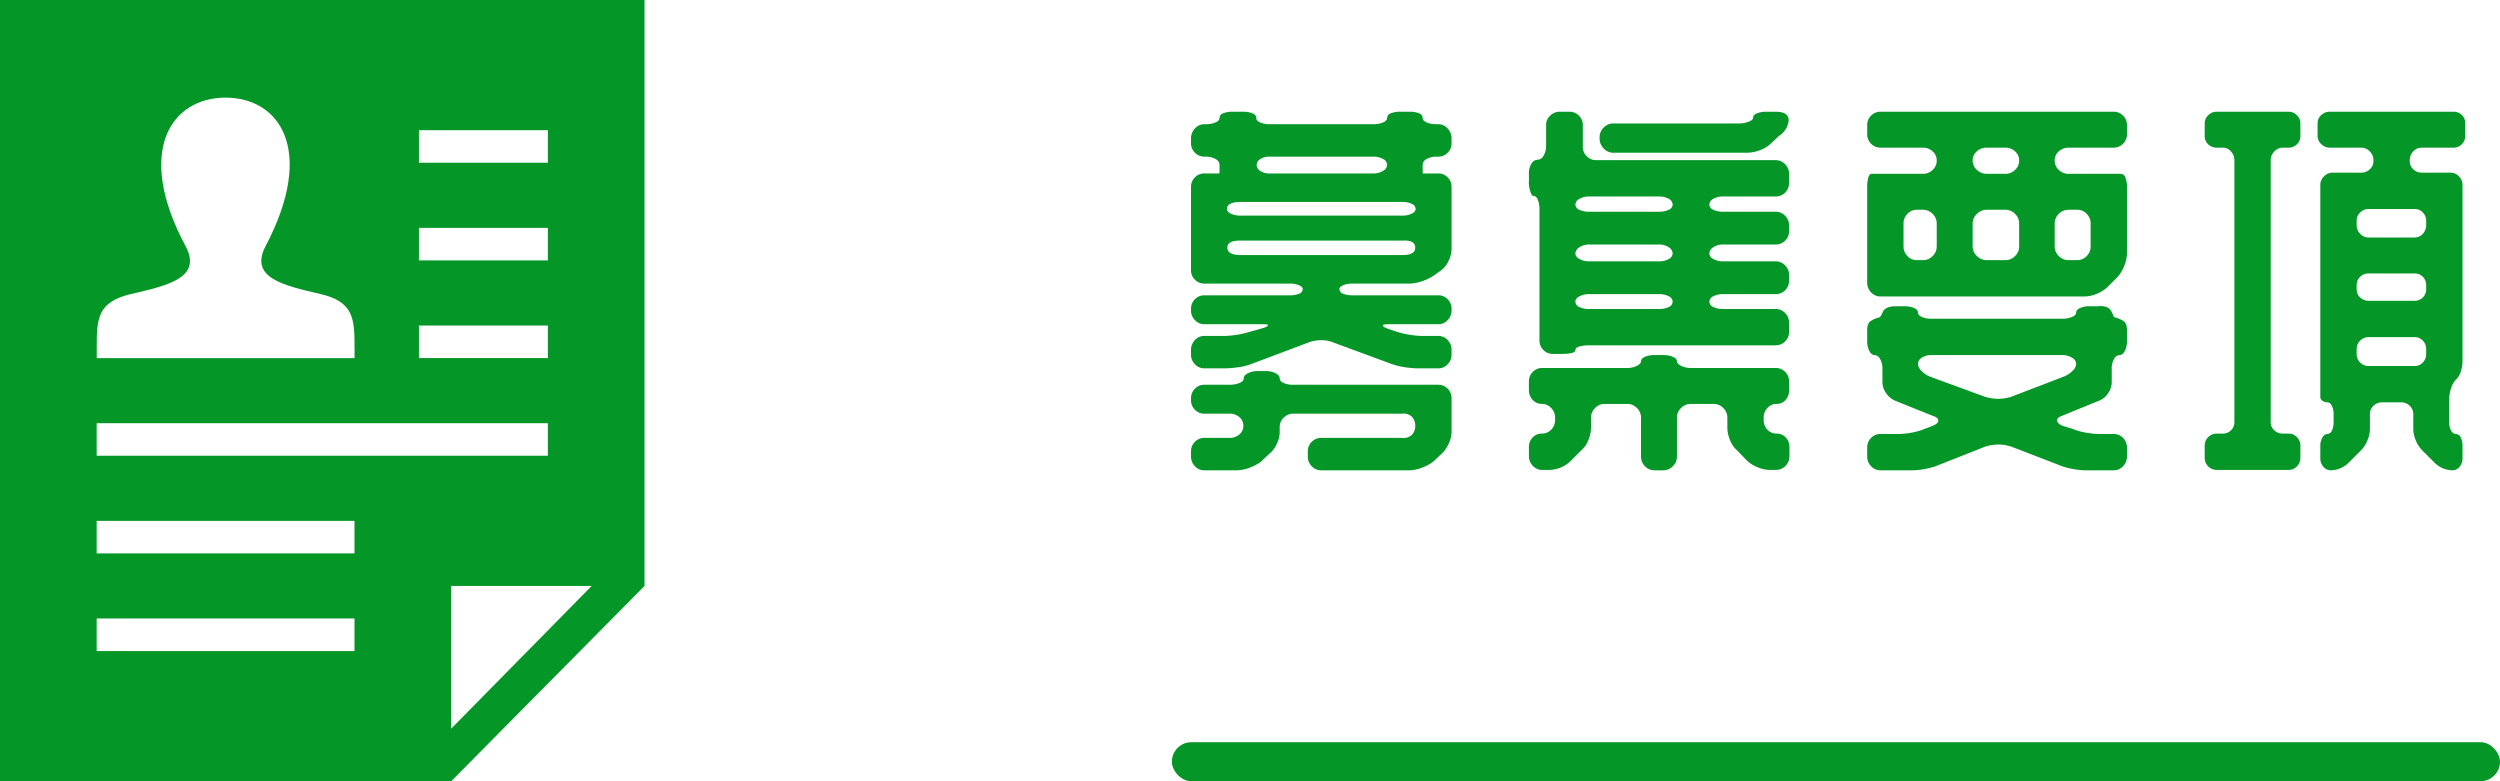
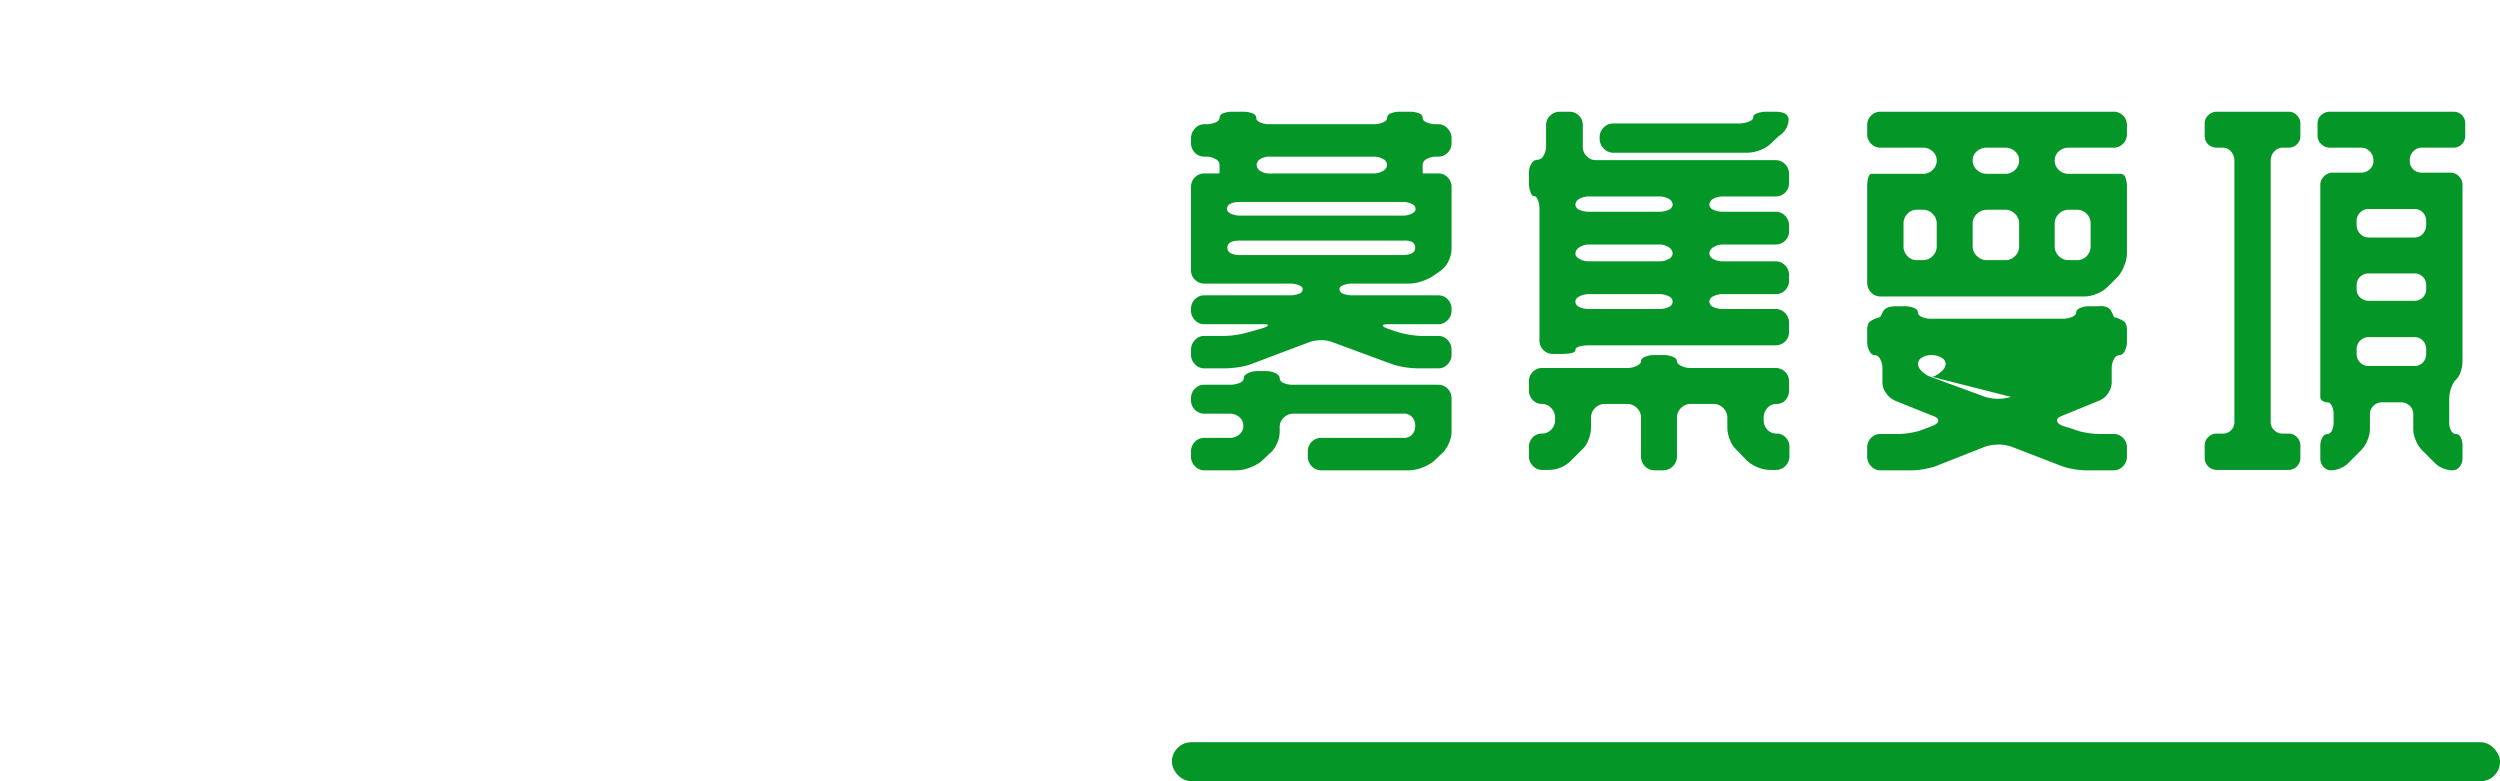
<svg xmlns="http://www.w3.org/2000/svg" id="コンポーネント_41_1" data-name="コンポーネント 41 – 1" width="128" height="40" viewBox="0 0 128 40">
-   <path id="パス_18200" data-name="パス 18200" d="M1.66-3.14H2.68a5.1,5.1,0,0,0,.73-.06,2.791,2.791,0,0,0,.65-.16l2.92-1.1a1.762,1.762,0,0,1,.66-.12,1.523,1.523,0,0,1,.64.12l2.98,1.1a3.686,3.686,0,0,0,.66.16,4.513,4.513,0,0,0,.7.06h1.02a.639.639,0,0,0,.48-.21.688.688,0,0,0,.2-.49v-.24a.712.712,0,0,0-.2-.51.639.639,0,0,0-.48-.21h-.82a4.129,4.129,0,0,1-.7-.07,4.2,4.2,0,0,1-.68-.17l-.36-.12q-.28-.1-.28-.18,0-.06.3-.06h2.54a.639.639,0,0,0,.48-.21.688.688,0,0,0,.2-.49v-.08a.678.678,0,0,0-.2-.5.655.655,0,0,0-.48-.2H9.26a1.275,1.275,0,0,1-.49-.08.259.259,0,0,1-.19-.24q0-.12.2-.2a1.2,1.2,0,0,1,.48-.08h2.9a2.055,2.055,0,0,0,.64-.12,2.438,2.438,0,0,0,.62-.3l.34-.24a1.2,1.2,0,0,0,.4-.49,1.411,1.411,0,0,0,.16-.61v-3.18a.678.678,0,0,0-.2-.5.655.655,0,0,0-.48-.2h-.78q-.02,0-.02-.12v-.32a.348.348,0,0,1,.21-.3.971.971,0,0,1,.49-.12h.1a.655.655,0,0,0,.48-.2.678.678,0,0,0,.2-.5v-.24a.723.723,0,0,0-.2-.5.626.626,0,0,0-.48-.22h-.1a1.236,1.236,0,0,1-.49-.09q-.21-.09-.21-.23a.259.259,0,0,0-.19-.24,1.275,1.275,0,0,0-.49-.08h-.44a1.339,1.339,0,0,0-.51.08.259.259,0,0,0-.19.24q0,.14-.21.23a1.236,1.236,0,0,1-.49.09H5.02a1.22,1.22,0,0,1-.5-.09q-.2-.09-.2-.23,0-.16-.2-.24a1.355,1.355,0,0,0-.5-.08h-.5a1.275,1.275,0,0,0-.49.08.259.259,0,0,0-.19.24q0,.14-.21.23a1.236,1.236,0,0,1-.49.09H1.66a.626.626,0,0,0-.48.22.723.723,0,0,0-.2.5v.24a.678.678,0,0,0,.2.5.655.655,0,0,0,.48.2h.08a.971.971,0,0,1,.49.12.348.348,0,0,1,.21.3v.32q0,.12-.02.12H1.66a.655.655,0,0,0-.48.2.678.678,0,0,0-.2.5v4.26a.655.655,0,0,0,.2.48.655.655,0,0,0,.48.2H6.02a1.2,1.2,0,0,1,.48.08q.2.08.2.2a.259.259,0,0,1-.19.24,1.275,1.275,0,0,1-.49.08H1.66a.655.655,0,0,0-.48.2.678.678,0,0,0-.2.5v.08a.688.688,0,0,0,.2.49.639.639,0,0,0,.48.21H4.64q.28,0,.28.04,0,.08-.26.16l-.78.22a4.7,4.7,0,0,1-1.4.18H1.66a.639.639,0,0,0-.48.21.712.712,0,0,0-.2.51v.24a.688.688,0,0,0,.2.49A.639.639,0,0,0,1.66-3.14ZM4.34-13.56a.363.363,0,0,1,.18-.29.841.841,0,0,1,.5-.13h5.3a.971.971,0,0,1,.49.12.348.348,0,0,1,.21.3.369.369,0,0,1-.21.31.912.912,0,0,1-.49.13H5.02a.841.841,0,0,1-.5-.13A.377.377,0,0,1,4.34-13.56ZM2.82-11.3q0-.36.72-.36H11.8a1.049,1.049,0,0,1,.49.1.3.3,0,0,1,.19.26q0,.14-.2.24a1.063,1.063,0,0,1-.48.1H3.54a1.165,1.165,0,0,1-.52-.1Q2.82-11.16,2.82-11.3Zm.02,1.98q0-.38.7-.36H11.8q.66-.04.66.36,0,.38-.66.38H3.54Q2.84-8.94,2.84-9.32ZM4.56,1.64l.4-.38a1.366,1.366,0,0,0,.4-.51A1.445,1.445,0,0,0,5.52.12V-.14a.639.639,0,0,1,.21-.48.688.688,0,0,1,.49-.2H11.8a.588.588,0,0,1,.49.16.643.643,0,0,1,.17.46.643.643,0,0,1-.17.46.588.588,0,0,1-.49.16H7.66a.684.684,0,0,0-.7.7v.26a.688.688,0,0,0,.2.49.662.662,0,0,0,.5.21h4.5a1.833,1.833,0,0,0,.63-.13,2.332,2.332,0,0,0,.59-.31l.4-.38a1.462,1.462,0,0,0,.38-.52,1.474,1.474,0,0,0,.16-.62V-1.6a.678.678,0,0,0-.2-.5.655.655,0,0,0-.48-.2H6.22a1.22,1.22,0,0,1-.5-.09q-.2-.09-.2-.25,0-.14-.21-.25A1.041,1.041,0,0,0,4.82-3H4.4a1.088,1.088,0,0,0-.51.11q-.21.11-.21.25,0,.16-.22.25a1.369,1.369,0,0,1-.52.09H1.66a.655.655,0,0,0-.48.2.678.678,0,0,0-.2.5v.08a.678.678,0,0,0,.2.5.655.655,0,0,0,.48.2H2.94a.748.748,0,0,1,.52.18.57.57,0,0,1,.2.44.57.57,0,0,1-.2.44.748.748,0,0,1-.52.18H1.66a.655.655,0,0,0-.48.2.678.678,0,0,0-.2.5v.26a.688.688,0,0,0,.2.49.639.639,0,0,0,.48.21H3.3a1.923,1.923,0,0,0,.67-.13A2.332,2.332,0,0,0,4.56,1.64ZM18.82-4.58a.678.678,0,0,0,.2.5.655.655,0,0,0,.48.2h.46q.7,0,.7-.2,0-.12.2-.18a1.9,1.9,0,0,1,.5-.06H30.9a.678.678,0,0,0,.5-.2A.655.655,0,0,0,31.6-5v-.48a.688.688,0,0,0-.2-.49.662.662,0,0,0-.5-.21H28.22a1.113,1.113,0,0,1-.5-.1.308.308,0,0,1-.2-.28.317.317,0,0,1,.2-.27,1.028,1.028,0,0,1,.5-.11H30.9a.678.678,0,0,0,.5-.2.678.678,0,0,0,.2-.5v-.28a.688.688,0,0,0-.2-.49.662.662,0,0,0-.5-.21H28.22a.958.958,0,0,1-.5-.12.337.337,0,0,1-.2-.28.394.394,0,0,1,.2-.32.851.851,0,0,1,.5-.14H30.9a.678.678,0,0,0,.5-.2.655.655,0,0,0,.2-.48v-.3a.688.688,0,0,0-.2-.49.662.662,0,0,0-.5-.21H28.22a1.113,1.113,0,0,1-.5-.1.3.3,0,0,1-.2-.26.348.348,0,0,1,.2-.3.958.958,0,0,1,.5-.12H30.9a.678.678,0,0,0,.5-.2.678.678,0,0,0,.2-.5v-.46a.688.688,0,0,0-.2-.49.662.662,0,0,0-.5-.21H21.72a.655.655,0,0,1-.48-.2.655.655,0,0,1-.2-.48V-15.6a.655.655,0,0,0-.2-.48.678.678,0,0,0-.5-.2h-.48a.688.688,0,0,0-.49.2.639.639,0,0,0-.21.48v1.06a.951.951,0,0,1-.13.51.369.369,0,0,1-.31.21.371.371,0,0,0-.31.2.9.9,0,0,0-.13.5v.44a1.261,1.261,0,0,0,.08.5q.06.22.18.22t.2.2a1.292,1.292,0,0,1,.08.48Zm3.78-9.6h6.84a1.923,1.923,0,0,0,.67-.13,1.56,1.56,0,0,0,.57-.35l.4-.38a1.042,1.042,0,0,0,.5-.8q0-.44-.68-.44h-.44a1.355,1.355,0,0,0-.5.08q-.2.08-.2.22,0,.12-.2.2a1.338,1.338,0,0,1-.52.1H22.6a.672.672,0,0,0-.49.21.672.672,0,0,0-.21.49v.08a.7.7,0,0,0,.21.5A.657.657,0,0,0,22.6-14.18Zm-1.94,2.66a.348.348,0,0,1,.21-.3.971.971,0,0,1,.49-.12h3.58a.958.958,0,0,1,.5.12.348.348,0,0,1,.2.3.3.3,0,0,1-.2.26,1.113,1.113,0,0,1-.5.1H21.36a1.113,1.113,0,0,1-.5-.1A.3.3,0,0,1,20.66-11.52Zm0,2.5a.392.392,0,0,1,.21-.32.863.863,0,0,1,.49-.14h3.58a.851.851,0,0,1,.5.14.394.394,0,0,1,.2.32.337.337,0,0,1-.2.28.958.958,0,0,1-.5.12H21.36a.971.971,0,0,1-.49-.12Q20.66-8.86,20.66-9.02Zm0,2.46q0-.16.21-.27a1.041,1.041,0,0,1,.49-.11h3.58a1.028,1.028,0,0,1,.5.11.317.317,0,0,1,.2.27.308.308,0,0,1-.2.28,1.113,1.113,0,0,1-.5.1H21.36a1.113,1.113,0,0,1-.5-.1A.308.308,0,0,1,20.66-6.56Zm.3,7.62a1.289,1.289,0,0,0,.36-.52,1.685,1.685,0,0,0,.14-.64V-.62a.672.672,0,0,1,.21-.49.672.672,0,0,1,.49-.21h1.16a.672.672,0,0,1,.49.21.672.672,0,0,1,.21.49v2a.688.688,0,0,0,.2.49.662.662,0,0,0,.5.21h.44a.672.672,0,0,0,.49-.21.672.672,0,0,0,.21-.49v-2a.672.672,0,0,1,.21-.49.672.672,0,0,1,.49-.21h1.18a.672.672,0,0,1,.49.21.672.672,0,0,1,.21.49V-.1a1.685,1.685,0,0,0,.14.64,1.289,1.289,0,0,0,.36.52l.48.5a1.69,1.69,0,0,0,.56.36,1.685,1.685,0,0,0,.64.14h.3a.662.662,0,0,0,.5-.21.688.688,0,0,0,.2-.49V.88A.672.672,0,0,0,31.43.4a.622.622,0,0,0-.47-.2.622.622,0,0,1-.47-.2.7.7,0,0,1-.19-.5V-.62a.707.707,0,0,1,.19-.49.609.609,0,0,1,.47-.21.591.591,0,0,0,.46-.2.72.72,0,0,0,.18-.5v-.46a.655.655,0,0,0-.2-.48.678.678,0,0,0-.5-.2H26.56a1.041,1.041,0,0,1-.49-.11q-.21-.11-.21-.23,0-.14-.21-.23a1.236,1.236,0,0,0-.49-.09h-.44a1.22,1.22,0,0,0-.5.09q-.2.09-.2.23,0,.12-.21.23a1.041,1.041,0,0,1-.49.11H18.96a.655.655,0,0,0-.48.2.655.655,0,0,0-.2.48v.46a.707.707,0,0,0,.19.49.609.609,0,0,0,.47.21.639.639,0,0,1,.48.21.688.688,0,0,1,.2.49V-.5a.678.678,0,0,1-.2.5.655.655,0,0,1-.48.2.622.622,0,0,0-.47.2.672.672,0,0,0-.19.48v.48a.688.688,0,0,0,.2.49.639.639,0,0,0,.48.21h.32a1.614,1.614,0,0,0,1.18-.5ZM36.28-6.82H46.72a1.685,1.685,0,0,0,.64-.14,1.69,1.69,0,0,0,.56-.36l.5-.5a1.872,1.872,0,0,0,.34-.57,1.72,1.72,0,0,0,.14-.63v-3.4a1.275,1.275,0,0,0-.08-.49.259.259,0,0,0-.24-.19H45.92a.712.712,0,0,1-.51-.2.639.639,0,0,1-.21-.48.609.609,0,0,1,.21-.47.733.733,0,0,1,.51-.19h2.3a.655.655,0,0,0,.48-.2.678.678,0,0,0,.2-.5v-.46a.655.655,0,0,0-.2-.48.655.655,0,0,0-.48-.2H36.28a.655.655,0,0,0-.48.2.655.655,0,0,0-.2.48v.46a.678.678,0,0,0,.2.5.655.655,0,0,0,.48.2h2.18a.707.707,0,0,1,.49.19.609.609,0,0,1,.21.47.639.639,0,0,1-.21.48.688.688,0,0,1-.49.2H35.82q-.1,0-.16.18a1.768,1.768,0,0,0-.06.5v4.88a.712.712,0,0,0,.2.51A.639.639,0,0,0,36.28-6.82ZM41-13.78a.609.609,0,0,1,.21-.47.733.733,0,0,1,.51-.19h.96a.707.707,0,0,1,.49.19.609.609,0,0,1,.21.47.639.639,0,0,1-.21.48.688.688,0,0,1-.49.2h-.96a.723.723,0,0,1-.5-.2A.626.626,0,0,1,41-13.78Zm-2.86,5.1a.639.639,0,0,1-.48-.21.688.688,0,0,1-.2-.49v-1.18a.688.688,0,0,1,.2-.49.639.639,0,0,1,.48-.21h.32a.672.672,0,0,1,.49.21.672.672,0,0,1,.21.49v1.18a.672.672,0,0,1-.21.49.672.672,0,0,1-.49.21ZM41-9.38v-1.18a.657.657,0,0,1,.22-.49.7.7,0,0,1,.5-.21h.96a.672.672,0,0,1,.49.21.672.672,0,0,1,.21.49v1.18a.672.672,0,0,1-.21.49.672.672,0,0,1-.49.21h-.96a.7.7,0,0,1-.5-.21A.657.657,0,0,1,41-9.38Zm4.2,0v-1.18a.672.672,0,0,1,.21-.49.694.694,0,0,1,.51-.21h.42a.662.662,0,0,1,.5.21.688.688,0,0,1,.2.49v1.18a.688.688,0,0,1-.2.49.662.662,0,0,1-.5.21h-.42a.694.694,0,0,1-.51-.21A.672.672,0,0,1,45.2-9.38ZM41.66.86a2.482,2.482,0,0,1,.66-.1,1.8,1.8,0,0,1,.35.03q.15.03.29.07l2.44.94a2.993,2.993,0,0,0,.67.2,3.782,3.782,0,0,0,.71.08h1.44a.639.639,0,0,0,.48-.21.688.688,0,0,0,.2-.49V.92a.678.678,0,0,0-.2-.5.655.655,0,0,0-.48-.2H47.5a4.049,4.049,0,0,1-.71-.07,3.1,3.1,0,0,1-.67-.19L45.6-.2q-.28-.12-.28-.28,0-.14.28-.24l1.86-.76a.953.953,0,0,0,.47-.38.992.992,0,0,0,.19-.56v-.7a.958.958,0,0,1,.12-.5.337.337,0,0,1,.28-.2q.16,0,.27-.21a1.042,1.042,0,0,0,.11-.49v-.46q.02-.44-.16-.57a1.464,1.464,0,0,0-.5-.21q-.02-.04-.04-.09t-.06-.13a.551.551,0,0,0-.2-.26.825.825,0,0,0-.5-.08h-.46a1.164,1.164,0,0,0-.48.09q-.2.09-.2.23t-.22.23a1.311,1.311,0,0,1-.5.09H38.9a1.22,1.22,0,0,1-.5-.09q-.2-.09-.2-.23T38-6.23a1.22,1.22,0,0,0-.5-.09h-.44q-.56,0-.68.34-.04.08-.07.13t-.05.09a1.464,1.464,0,0,0-.5.21q-.18.13-.16.57v.46a1.041,1.041,0,0,0,.11.49q.11.21.27.21a.337.337,0,0,1,.28.2.958.958,0,0,1,.12.5v.7a.947.947,0,0,0,.19.55,1.1,1.1,0,0,0,.47.39l1.94.78q.26.08.26.24,0,.14-.28.26l-.42.16a3.113,3.113,0,0,1-.66.19,3.885,3.885,0,0,1-.7.07h-.9a.655.655,0,0,0-.48.2.678.678,0,0,0-.2.5v.46a.688.688,0,0,0,.2.49.639.639,0,0,0,.48.21h1.64A3.712,3.712,0,0,0,38.61,2a2.993,2.993,0,0,0,.67-.2ZM38.86-2.7a1.187,1.187,0,0,1-.47-.3.561.561,0,0,1-.19-.36.384.384,0,0,1,.2-.33.9.9,0,0,1,.5-.13h6.68a.964.964,0,0,1,.5.13.38.38,0,0,1,.22.33.552.552,0,0,1-.2.36,1.275,1.275,0,0,1-.48.3L42.96-1.68a2.334,2.334,0,0,1-.66.1,2.482,2.482,0,0,1-.66-.1ZM53.5,2.06h3.68a.576.576,0,0,0,.42-.18.6.6,0,0,0,.18-.44V.82A.6.6,0,0,0,57.6.38.576.576,0,0,0,57.18.2h-.3a.617.617,0,0,1-.44-.17.566.566,0,0,1-.18-.43V-13.8a.644.644,0,0,1,.18-.44.57.57,0,0,1,.44-.2h.3a.592.592,0,0,0,.42-.17.566.566,0,0,0,.18-.43v-.64a.576.576,0,0,0-.18-.42.576.576,0,0,0-.42-.18H53.5a.6.6,0,0,0-.44.18.576.576,0,0,0-.18.42v.64a.566.566,0,0,0,.18.43.617.617,0,0,0,.44.17h.3a.54.54,0,0,1,.43.2.664.664,0,0,1,.17.44V-.4a.583.583,0,0,1-.17.43A.583.583,0,0,1,53.8.2h-.3a.6.6,0,0,0-.44.18.6.6,0,0,0-.18.44v.62a.615.615,0,0,0,.62.62Zm5.3-.6a.639.639,0,0,0,.16.44.493.493,0,0,0,.38.18,1.338,1.338,0,0,0,.96-.44l.6-.6a1.511,1.511,0,0,0,.31-.49,1.486,1.486,0,0,0,.13-.57V-.8a.576.576,0,0,1,.18-.42.6.6,0,0,1,.44-.18h.98a.6.6,0,0,1,.44.18.576.576,0,0,1,.18.42v.78a1.486,1.486,0,0,0,.13.57,1.51,1.51,0,0,0,.31.49l.6.6a1.338,1.338,0,0,0,.96.44.464.464,0,0,0,.37-.18.664.664,0,0,0,.15-.44V.84A.976.976,0,0,0,65.99.4a.276.276,0,0,0-.25-.18A.285.285,0,0,1,65.5.05a.838.838,0,0,1-.1-.43v-1.2a1.688,1.688,0,0,1,.1-.55,1.122,1.122,0,0,1,.24-.43.915.915,0,0,0,.25-.41,1.728,1.728,0,0,0,.09-.55v-9.02a.609.609,0,0,0-.18-.43.583.583,0,0,0-.44-.19H64a.617.617,0,0,1-.44-.17.566.566,0,0,1-.18-.43v-.04a.632.632,0,0,1,.18-.45.583.583,0,0,1,.44-.19h1.6a.59.59,0,0,0,.45-.18.592.592,0,0,0,.17-.42v-.64a.583.583,0,0,0-.17-.43.608.608,0,0,0-.45-.17H59.28a.628.628,0,0,0-.43.17.552.552,0,0,0-.19.43v.64a.561.561,0,0,0,.19.42.609.609,0,0,0,.43.18H60.9a.593.593,0,0,1,.43.19.615.615,0,0,1,.19.45v.04a.552.552,0,0,1-.19.43.628.628,0,0,1-.43.17H59.42a.593.593,0,0,0-.43.19.593.593,0,0,0-.19.43V-1.66a.225.225,0,0,0,.11.18.414.414,0,0,0,.25.08q.14,0,.23.18a.928.928,0,0,1,.09.42v.42a.914.914,0,0,1-.09.43.264.264,0,0,1-.23.17.306.306,0,0,0-.25.18.829.829,0,0,0-.11.44Zm2.48-11.3a.583.583,0,0,1-.44-.19.632.632,0,0,1-.18-.45v-.22a.576.576,0,0,1,.18-.42.6.6,0,0,1,.44-.18h2.34a.566.566,0,0,1,.43.18.592.592,0,0,1,.17.42v.22a.653.653,0,0,1-.17.45.552.552,0,0,1-.43.19ZM60.66-7.2v-.18a.59.59,0,0,1,.18-.45A.617.617,0,0,1,61.28-8h2.34a.583.583,0,0,1,.43.17.608.608,0,0,1,.17.45v.18a.583.583,0,0,1-.17.43.583.583,0,0,1-.43.17H61.28a.617.617,0,0,1-.44-.17A.566.566,0,0,1,60.66-7.2Zm0,3.32v-.24a.6.6,0,0,1,.18-.44.6.6,0,0,1,.44-.18h2.34a.566.566,0,0,1,.43.18.617.617,0,0,1,.17.44v.24a.617.617,0,0,1-.17.44.566.566,0,0,1-.43.18H61.28a.6.6,0,0,1-.44-.18A.6.6,0,0,1,60.66-3.88Z" transform="translate(60 22)" fill="#049626" />
+   <path id="パス_18200" data-name="パス 18200" d="M1.66-3.14H2.68a5.1,5.1,0,0,0,.73-.06,2.791,2.791,0,0,0,.65-.16l2.92-1.1a1.762,1.762,0,0,1,.66-.12,1.523,1.523,0,0,1,.64.12l2.98,1.1a3.686,3.686,0,0,0,.66.16,4.513,4.513,0,0,0,.7.06h1.02a.639.639,0,0,0,.48-.21.688.688,0,0,0,.2-.49v-.24a.712.712,0,0,0-.2-.51.639.639,0,0,0-.48-.21h-.82a4.129,4.129,0,0,1-.7-.07,4.2,4.2,0,0,1-.68-.17l-.36-.12q-.28-.1-.28-.18,0-.06.3-.06h2.54a.639.639,0,0,0,.48-.21.688.688,0,0,0,.2-.49v-.08a.678.678,0,0,0-.2-.5.655.655,0,0,0-.48-.2H9.26a1.275,1.275,0,0,1-.49-.08.259.259,0,0,1-.19-.24q0-.12.2-.2a1.2,1.2,0,0,1,.48-.08h2.9a2.055,2.055,0,0,0,.64-.12,2.438,2.438,0,0,0,.62-.3l.34-.24a1.2,1.2,0,0,0,.4-.49,1.411,1.411,0,0,0,.16-.61v-3.18a.678.678,0,0,0-.2-.5.655.655,0,0,0-.48-.2h-.78q-.02,0-.02-.12v-.32a.348.348,0,0,1,.21-.3.971.971,0,0,1,.49-.12h.1a.655.655,0,0,0,.48-.2.678.678,0,0,0,.2-.5v-.24a.723.723,0,0,0-.2-.5.626.626,0,0,0-.48-.22h-.1a1.236,1.236,0,0,1-.49-.09q-.21-.09-.21-.23a.259.259,0,0,0-.19-.24,1.275,1.275,0,0,0-.49-.08h-.44a1.339,1.339,0,0,0-.51.08.259.259,0,0,0-.19.24q0,.14-.21.23a1.236,1.236,0,0,1-.49.09H5.02a1.22,1.22,0,0,1-.5-.09q-.2-.09-.2-.23,0-.16-.2-.24a1.355,1.355,0,0,0-.5-.08h-.5a1.275,1.275,0,0,0-.49.08.259.259,0,0,0-.19.24q0,.14-.21.23a1.236,1.236,0,0,1-.49.09H1.66a.626.626,0,0,0-.48.22.723.723,0,0,0-.2.5v.24a.678.678,0,0,0,.2.5.655.655,0,0,0,.48.2h.08a.971.971,0,0,1,.49.12.348.348,0,0,1,.21.3v.32q0,.12-.02.12H1.66a.655.655,0,0,0-.48.2.678.678,0,0,0-.2.5v4.26a.655.655,0,0,0,.2.48.655.655,0,0,0,.48.2H6.02a1.2,1.2,0,0,1,.48.08q.2.08.2.2a.259.259,0,0,1-.19.24,1.275,1.275,0,0,1-.49.08H1.66a.655.655,0,0,0-.48.2.678.678,0,0,0-.2.5v.08a.688.688,0,0,0,.2.49.639.639,0,0,0,.48.21H4.64q.28,0,.28.04,0,.08-.26.16l-.78.22a4.7,4.7,0,0,1-1.4.18H1.66a.639.639,0,0,0-.48.21.712.712,0,0,0-.2.51v.24a.688.688,0,0,0,.2.49A.639.639,0,0,0,1.66-3.14ZM4.34-13.56a.363.363,0,0,1,.18-.29.841.841,0,0,1,.5-.13h5.3a.971.971,0,0,1,.49.12.348.348,0,0,1,.21.3.369.369,0,0,1-.21.31.912.912,0,0,1-.49.13H5.02a.841.841,0,0,1-.5-.13A.377.377,0,0,1,4.34-13.56ZM2.82-11.3q0-.36.72-.36H11.8a1.049,1.049,0,0,1,.49.1.3.3,0,0,1,.19.26q0,.14-.2.24a1.063,1.063,0,0,1-.48.1H3.54a1.165,1.165,0,0,1-.52-.1Q2.82-11.16,2.82-11.3Zm.02,1.98q0-.38.7-.36H11.8q.66-.04.66.36,0,.38-.66.38H3.54Q2.84-8.94,2.84-9.32ZM4.56,1.64l.4-.38a1.366,1.366,0,0,0,.4-.51A1.445,1.445,0,0,0,5.52.12V-.14a.639.639,0,0,1,.21-.48.688.688,0,0,1,.49-.2H11.8a.588.588,0,0,1,.49.16.643.643,0,0,1,.17.46.643.643,0,0,1-.17.46.588.588,0,0,1-.49.16H7.66a.684.684,0,0,0-.7.7v.26a.688.688,0,0,0,.2.49.662.662,0,0,0,.5.21h4.5a1.833,1.833,0,0,0,.63-.13,2.332,2.332,0,0,0,.59-.31l.4-.38a1.462,1.462,0,0,0,.38-.52,1.474,1.474,0,0,0,.16-.62V-1.6a.678.678,0,0,0-.2-.5.655.655,0,0,0-.48-.2H6.22a1.22,1.22,0,0,1-.5-.09q-.2-.09-.2-.25,0-.14-.21-.25A1.041,1.041,0,0,0,4.82-3H4.4a1.088,1.088,0,0,0-.51.11q-.21.11-.21.25,0,.16-.22.25a1.369,1.369,0,0,1-.52.09H1.66a.655.655,0,0,0-.48.2.678.678,0,0,0-.2.5v.08a.678.678,0,0,0,.2.5.655.655,0,0,0,.48.2H2.94a.748.748,0,0,1,.52.18.57.57,0,0,1,.2.44.57.57,0,0,1-.2.44.748.748,0,0,1-.52.18H1.66a.655.655,0,0,0-.48.2.678.678,0,0,0-.2.5v.26a.688.688,0,0,0,.2.49.639.639,0,0,0,.48.21H3.3a1.923,1.923,0,0,0,.67-.13A2.332,2.332,0,0,0,4.56,1.64ZM18.82-4.58a.678.678,0,0,0,.2.5.655.655,0,0,0,.48.2h.46q.7,0,.7-.2,0-.12.2-.18a1.9,1.9,0,0,1,.5-.06H30.9a.678.678,0,0,0,.5-.2A.655.655,0,0,0,31.6-5v-.48a.688.688,0,0,0-.2-.49.662.662,0,0,0-.5-.21H28.22a1.113,1.113,0,0,1-.5-.1.308.308,0,0,1-.2-.28.317.317,0,0,1,.2-.27,1.028,1.028,0,0,1,.5-.11H30.9a.678.678,0,0,0,.5-.2.678.678,0,0,0,.2-.5v-.28a.688.688,0,0,0-.2-.49.662.662,0,0,0-.5-.21H28.22a.958.958,0,0,1-.5-.12.337.337,0,0,1-.2-.28.394.394,0,0,1,.2-.32.851.851,0,0,1,.5-.14H30.9a.678.678,0,0,0,.5-.2.655.655,0,0,0,.2-.48v-.3a.688.688,0,0,0-.2-.49.662.662,0,0,0-.5-.21H28.22a1.113,1.113,0,0,1-.5-.1.3.3,0,0,1-.2-.26.348.348,0,0,1,.2-.3.958.958,0,0,1,.5-.12H30.9a.678.678,0,0,0,.5-.2.678.678,0,0,0,.2-.5v-.46a.688.688,0,0,0-.2-.49.662.662,0,0,0-.5-.21H21.72a.655.655,0,0,1-.48-.2.655.655,0,0,1-.2-.48V-15.6a.655.655,0,0,0-.2-.48.678.678,0,0,0-.5-.2h-.48a.688.688,0,0,0-.49.2.639.639,0,0,0-.21.48v1.06a.951.951,0,0,1-.13.51.369.369,0,0,1-.31.21.371.371,0,0,0-.31.2.9.9,0,0,0-.13.5v.44a1.261,1.261,0,0,0,.08.5q.06.22.18.22t.2.2a1.292,1.292,0,0,1,.08.48Zm3.78-9.6h6.84a1.923,1.923,0,0,0,.67-.13,1.56,1.56,0,0,0,.57-.35l.4-.38a1.042,1.042,0,0,0,.5-.8q0-.44-.68-.44h-.44a1.355,1.355,0,0,0-.5.08q-.2.08-.2.22,0,.12-.2.2a1.338,1.338,0,0,1-.52.1H22.6a.672.672,0,0,0-.49.21.672.672,0,0,0-.21.49v.08a.7.7,0,0,0,.21.5A.657.657,0,0,0,22.6-14.18Zm-1.94,2.66a.348.348,0,0,1,.21-.3.971.971,0,0,1,.49-.12h3.58a.958.958,0,0,1,.5.12.348.348,0,0,1,.2.3.3.3,0,0,1-.2.26,1.113,1.113,0,0,1-.5.1H21.36a1.113,1.113,0,0,1-.5-.1A.3.3,0,0,1,20.66-11.52Zm0,2.5a.392.392,0,0,1,.21-.32.863.863,0,0,1,.49-.14h3.58a.851.851,0,0,1,.5.14.394.394,0,0,1,.2.32.337.337,0,0,1-.2.28.958.958,0,0,1-.5.12H21.36a.971.971,0,0,1-.49-.12Q20.66-8.86,20.66-9.02Zm0,2.46q0-.16.21-.27a1.041,1.041,0,0,1,.49-.11h3.58a1.028,1.028,0,0,1,.5.11.317.317,0,0,1,.2.27.308.308,0,0,1-.2.28,1.113,1.113,0,0,1-.5.1H21.36a1.113,1.113,0,0,1-.5-.1A.308.308,0,0,1,20.66-6.56Zm.3,7.62a1.289,1.289,0,0,0,.36-.52,1.685,1.685,0,0,0,.14-.64V-.62a.672.672,0,0,1,.21-.49.672.672,0,0,1,.49-.21h1.16a.672.672,0,0,1,.49.21.672.672,0,0,1,.21.49v2a.688.688,0,0,0,.2.49.662.662,0,0,0,.5.21h.44a.672.672,0,0,0,.49-.21.672.672,0,0,0,.21-.49v-2a.672.672,0,0,1,.21-.49.672.672,0,0,1,.49-.21h1.18a.672.672,0,0,1,.49.21.672.672,0,0,1,.21.49V-.1a1.685,1.685,0,0,0,.14.64,1.289,1.289,0,0,0,.36.52l.48.5a1.69,1.69,0,0,0,.56.36,1.685,1.685,0,0,0,.64.14h.3a.662.662,0,0,0,.5-.21.688.688,0,0,0,.2-.49V.88A.672.672,0,0,0,31.43.4a.622.622,0,0,0-.47-.2.622.622,0,0,1-.47-.2.7.7,0,0,1-.19-.5V-.62a.707.707,0,0,1,.19-.49.609.609,0,0,1,.47-.21.591.591,0,0,0,.46-.2.72.72,0,0,0,.18-.5v-.46a.655.655,0,0,0-.2-.48.678.678,0,0,0-.5-.2H26.56a1.041,1.041,0,0,1-.49-.11q-.21-.11-.21-.23,0-.14-.21-.23a1.236,1.236,0,0,0-.49-.09h-.44a1.22,1.22,0,0,0-.5.09q-.2.09-.2.23,0,.12-.21.23a1.041,1.041,0,0,1-.49.11H18.96a.655.655,0,0,0-.48.2.655.655,0,0,0-.2.48v.46a.707.707,0,0,0,.19.49.609.609,0,0,0,.47.21.639.639,0,0,1,.48.21.688.688,0,0,1,.2.49V-.5a.678.678,0,0,1-.2.5.655.655,0,0,1-.48.2.622.622,0,0,0-.47.2.672.672,0,0,0-.19.48v.48a.688.688,0,0,0,.2.49.639.639,0,0,0,.48.21h.32a1.614,1.614,0,0,0,1.18-.5ZM36.28-6.82H46.72a1.685,1.685,0,0,0,.64-.14,1.69,1.69,0,0,0,.56-.36l.5-.5a1.872,1.872,0,0,0,.34-.57,1.72,1.72,0,0,0,.14-.63v-3.4a1.275,1.275,0,0,0-.08-.49.259.259,0,0,0-.24-.19H45.92a.712.712,0,0,1-.51-.2.639.639,0,0,1-.21-.48.609.609,0,0,1,.21-.47.733.733,0,0,1,.51-.19h2.3a.655.655,0,0,0,.48-.2.678.678,0,0,0,.2-.5v-.46a.655.655,0,0,0-.2-.48.655.655,0,0,0-.48-.2H36.28a.655.655,0,0,0-.48.2.655.655,0,0,0-.2.48v.46a.678.678,0,0,0,.2.5.655.655,0,0,0,.48.2h2.18a.707.707,0,0,1,.49.19.609.609,0,0,1,.21.47.639.639,0,0,1-.21.48.688.688,0,0,1-.49.2H35.82q-.1,0-.16.18a1.768,1.768,0,0,0-.06.5v4.88a.712.712,0,0,0,.2.51A.639.639,0,0,0,36.28-6.82ZM41-13.78a.609.609,0,0,1,.21-.47.733.733,0,0,1,.51-.19h.96a.707.707,0,0,1,.49.19.609.609,0,0,1,.21.47.639.639,0,0,1-.21.48.688.688,0,0,1-.49.2h-.96a.723.723,0,0,1-.5-.2A.626.626,0,0,1,41-13.78Zm-2.86,5.1a.639.639,0,0,1-.48-.21.688.688,0,0,1-.2-.49v-1.18a.688.688,0,0,1,.2-.49.639.639,0,0,1,.48-.21h.32a.672.672,0,0,1,.49.21.672.672,0,0,1,.21.49v1.18a.672.672,0,0,1-.21.49.672.672,0,0,1-.49.21ZM41-9.38v-1.18a.657.657,0,0,1,.22-.49.7.7,0,0,1,.5-.21h.96a.672.672,0,0,1,.49.21.672.672,0,0,1,.21.49v1.18a.672.672,0,0,1-.21.49.672.672,0,0,1-.49.21h-.96a.7.7,0,0,1-.5-.21A.657.657,0,0,1,41-9.38Zm4.2,0v-1.18a.672.672,0,0,1,.21-.49.694.694,0,0,1,.51-.21h.42a.662.662,0,0,1,.5.21.688.688,0,0,1,.2.49v1.18a.688.688,0,0,1-.2.49.662.662,0,0,1-.5.21h-.42a.694.694,0,0,1-.51-.21A.672.672,0,0,1,45.2-9.38ZM41.66.86a2.482,2.482,0,0,1,.66-.1,1.8,1.8,0,0,1,.35.03q.15.03.29.07l2.44.94a2.993,2.993,0,0,0,.67.2,3.782,3.782,0,0,0,.71.08h1.44a.639.639,0,0,0,.48-.21.688.688,0,0,0,.2-.49V.92a.678.678,0,0,0-.2-.5.655.655,0,0,0-.48-.2H47.5a4.049,4.049,0,0,1-.71-.07,3.1,3.1,0,0,1-.67-.19L45.6-.2q-.28-.12-.28-.28,0-.14.28-.24l1.86-.76a.953.953,0,0,0,.47-.38.992.992,0,0,0,.19-.56v-.7a.958.958,0,0,1,.12-.5.337.337,0,0,1,.28-.2q.16,0,.27-.21a1.042,1.042,0,0,0,.11-.49v-.46q.02-.44-.16-.57a1.464,1.464,0,0,0-.5-.21q-.02-.04-.04-.09t-.06-.13a.551.551,0,0,0-.2-.26.825.825,0,0,0-.5-.08h-.46a1.164,1.164,0,0,0-.48.09q-.2.09-.2.23t-.22.23a1.311,1.311,0,0,1-.5.09H38.9a1.22,1.22,0,0,1-.5-.09q-.2-.09-.2-.23T38-6.23a1.22,1.22,0,0,0-.5-.09h-.44q-.56,0-.68.34-.04.08-.07.13t-.05.09a1.464,1.464,0,0,0-.5.21q-.18.13-.16.57v.46a1.041,1.041,0,0,0,.11.49q.11.21.27.21a.337.337,0,0,1,.28.2.958.958,0,0,1,.12.5v.7a.947.947,0,0,0,.19.55,1.1,1.1,0,0,0,.47.39l1.94.78q.26.08.26.24,0,.14-.28.26l-.42.16a3.113,3.113,0,0,1-.66.19,3.885,3.885,0,0,1-.7.07h-.9a.655.655,0,0,0-.48.2.678.678,0,0,0-.2.5v.46a.688.688,0,0,0,.2.49.639.639,0,0,0,.48.21h1.64A3.712,3.712,0,0,0,38.61,2a2.993,2.993,0,0,0,.67-.2ZM38.86-2.7a1.187,1.187,0,0,1-.47-.3.561.561,0,0,1-.19-.36.384.384,0,0,1,.2-.33.9.9,0,0,1,.5-.13a.964.964,0,0,1,.5.13.38.38,0,0,1,.22.33.552.552,0,0,1-.2.36,1.275,1.275,0,0,1-.48.3L42.96-1.68a2.334,2.334,0,0,1-.66.1,2.482,2.482,0,0,1-.66-.1ZM53.5,2.06h3.68a.576.576,0,0,0,.42-.18.6.6,0,0,0,.18-.44V.82A.6.6,0,0,0,57.6.38.576.576,0,0,0,57.18.2h-.3a.617.617,0,0,1-.44-.17.566.566,0,0,1-.18-.43V-13.8a.644.644,0,0,1,.18-.44.57.57,0,0,1,.44-.2h.3a.592.592,0,0,0,.42-.17.566.566,0,0,0,.18-.43v-.64a.576.576,0,0,0-.18-.42.576.576,0,0,0-.42-.18H53.5a.6.6,0,0,0-.44.18.576.576,0,0,0-.18.42v.64a.566.566,0,0,0,.18.43.617.617,0,0,0,.44.17h.3a.54.54,0,0,1,.43.2.664.664,0,0,1,.17.44V-.4a.583.583,0,0,1-.17.43A.583.583,0,0,1,53.8.2h-.3a.6.6,0,0,0-.44.18.6.6,0,0,0-.18.44v.62a.615.615,0,0,0,.62.62Zm5.3-.6a.639.639,0,0,0,.16.44.493.493,0,0,0,.38.18,1.338,1.338,0,0,0,.96-.44l.6-.6a1.511,1.511,0,0,0,.31-.49,1.486,1.486,0,0,0,.13-.57V-.8a.576.576,0,0,1,.18-.42.6.6,0,0,1,.44-.18h.98a.6.6,0,0,1,.44.18.576.576,0,0,1,.18.42v.78a1.486,1.486,0,0,0,.13.57,1.51,1.51,0,0,0,.31.49l.6.6a1.338,1.338,0,0,0,.96.44.464.464,0,0,0,.37-.18.664.664,0,0,0,.15-.44V.84A.976.976,0,0,0,65.99.4a.276.276,0,0,0-.25-.18A.285.285,0,0,1,65.5.05a.838.838,0,0,1-.1-.43v-1.2a1.688,1.688,0,0,1,.1-.55,1.122,1.122,0,0,1,.24-.43.915.915,0,0,0,.25-.41,1.728,1.728,0,0,0,.09-.55v-9.02a.609.609,0,0,0-.18-.43.583.583,0,0,0-.44-.19H64a.617.617,0,0,1-.44-.17.566.566,0,0,1-.18-.43v-.04a.632.632,0,0,1,.18-.45.583.583,0,0,1,.44-.19h1.6a.59.59,0,0,0,.45-.18.592.592,0,0,0,.17-.42v-.64a.583.583,0,0,0-.17-.43.608.608,0,0,0-.45-.17H59.28a.628.628,0,0,0-.43.17.552.552,0,0,0-.19.43v.64a.561.561,0,0,0,.19.42.609.609,0,0,0,.43.18H60.9a.593.593,0,0,1,.43.19.615.615,0,0,1,.19.45v.04a.552.552,0,0,1-.19.43.628.628,0,0,1-.43.17H59.42a.593.593,0,0,0-.43.19.593.593,0,0,0-.19.43V-1.66a.225.225,0,0,0,.11.18.414.414,0,0,0,.25.08q.14,0,.23.18a.928.928,0,0,1,.09.42v.42a.914.914,0,0,1-.09.43.264.264,0,0,1-.23.17.306.306,0,0,0-.25.18.829.829,0,0,0-.11.44Zm2.48-11.3a.583.583,0,0,1-.44-.19.632.632,0,0,1-.18-.45v-.22a.576.576,0,0,1,.18-.42.6.6,0,0,1,.44-.18h2.34a.566.566,0,0,1,.43.18.592.592,0,0,1,.17.42v.22a.653.653,0,0,1-.17.45.552.552,0,0,1-.43.19ZM60.66-7.2v-.18a.59.59,0,0,1,.18-.45A.617.617,0,0,1,61.28-8h2.34a.583.583,0,0,1,.43.17.608.608,0,0,1,.17.45v.18a.583.583,0,0,1-.17.43.583.583,0,0,1-.43.17H61.28a.617.617,0,0,1-.44-.17A.566.566,0,0,1,60.66-7.2Zm0,3.32v-.24a.6.6,0,0,1,.18-.44.6.6,0,0,1,.44-.18h2.34a.566.566,0,0,1,.43.18.617.617,0,0,1,.17.44v.24a.617.617,0,0,1-.17.44.566.566,0,0,1-.43.18H61.28a.6.6,0,0,1-.44-.18A.6.6,0,0,1,60.66-3.88Z" transform="translate(60 22)" fill="#049626" />
  <rect id="長方形_23359" data-name="長方形 23359" width="68" height="2" rx="1" transform="translate(60 38)" fill="#049626" />
-   <path id="iconmonstr-cv-1" d="M35,0H2V40H25.1L35,30ZM25.1,30h7.194L25.1,37.308Zm-4.95,1.667H6.95v1.667h13.2Zm0-5H6.95v1.667h13.2Zm9.9-3.333V21.667H6.95v1.667ZM18.4,15.053c-1.893-.442-3.653-.828-2.8-2.455,2.6-4.95.688-7.6-2.053-7.6C10.755,5,8.9,7.75,11.5,12.6c.878,1.637-.949,2.023-2.8,2.455-1.69.4-1.752,1.242-1.747,2.725l0,.555h13.2l0-.538C20.155,16.3,20.1,15.45,18.4,15.053ZM30.05,16.667h-6.6v1.667h6.6Zm0-3.333V11.667h-6.6v1.667Zm0-6.667h-6.6V8.333h6.6Z" transform="translate(-2)" fill="#049626" fill-rule="evenodd" />
</svg>